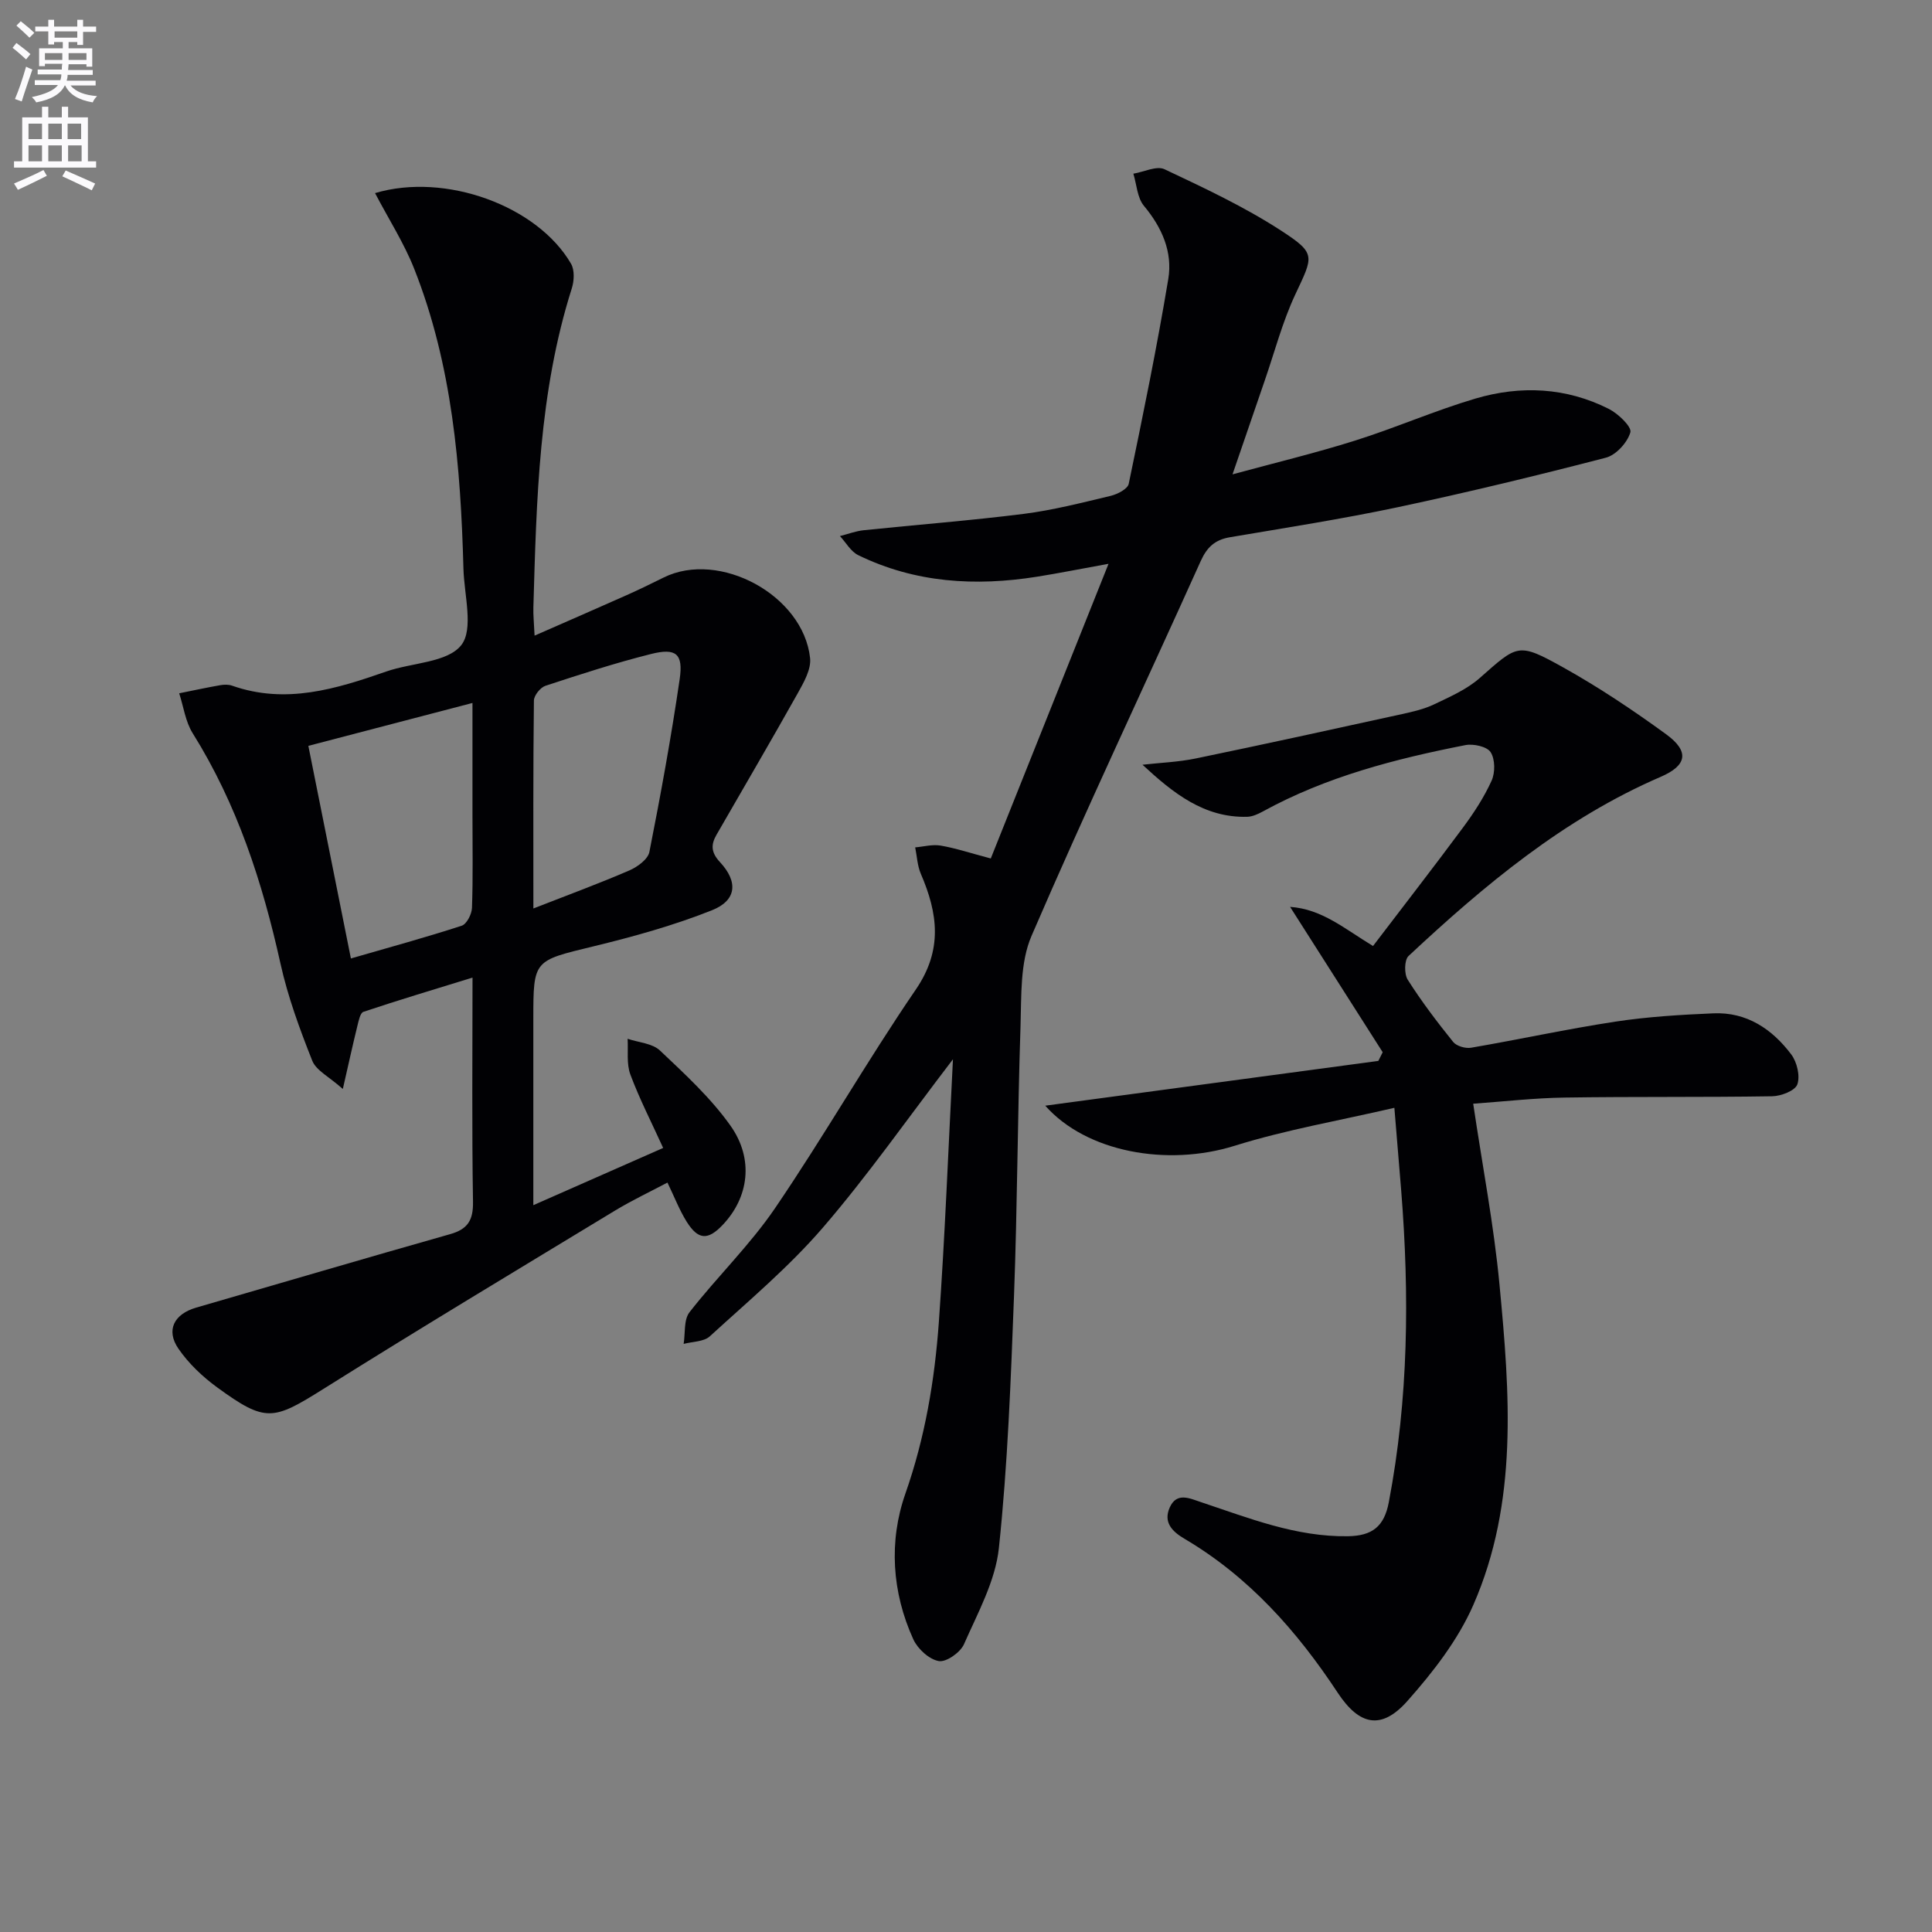
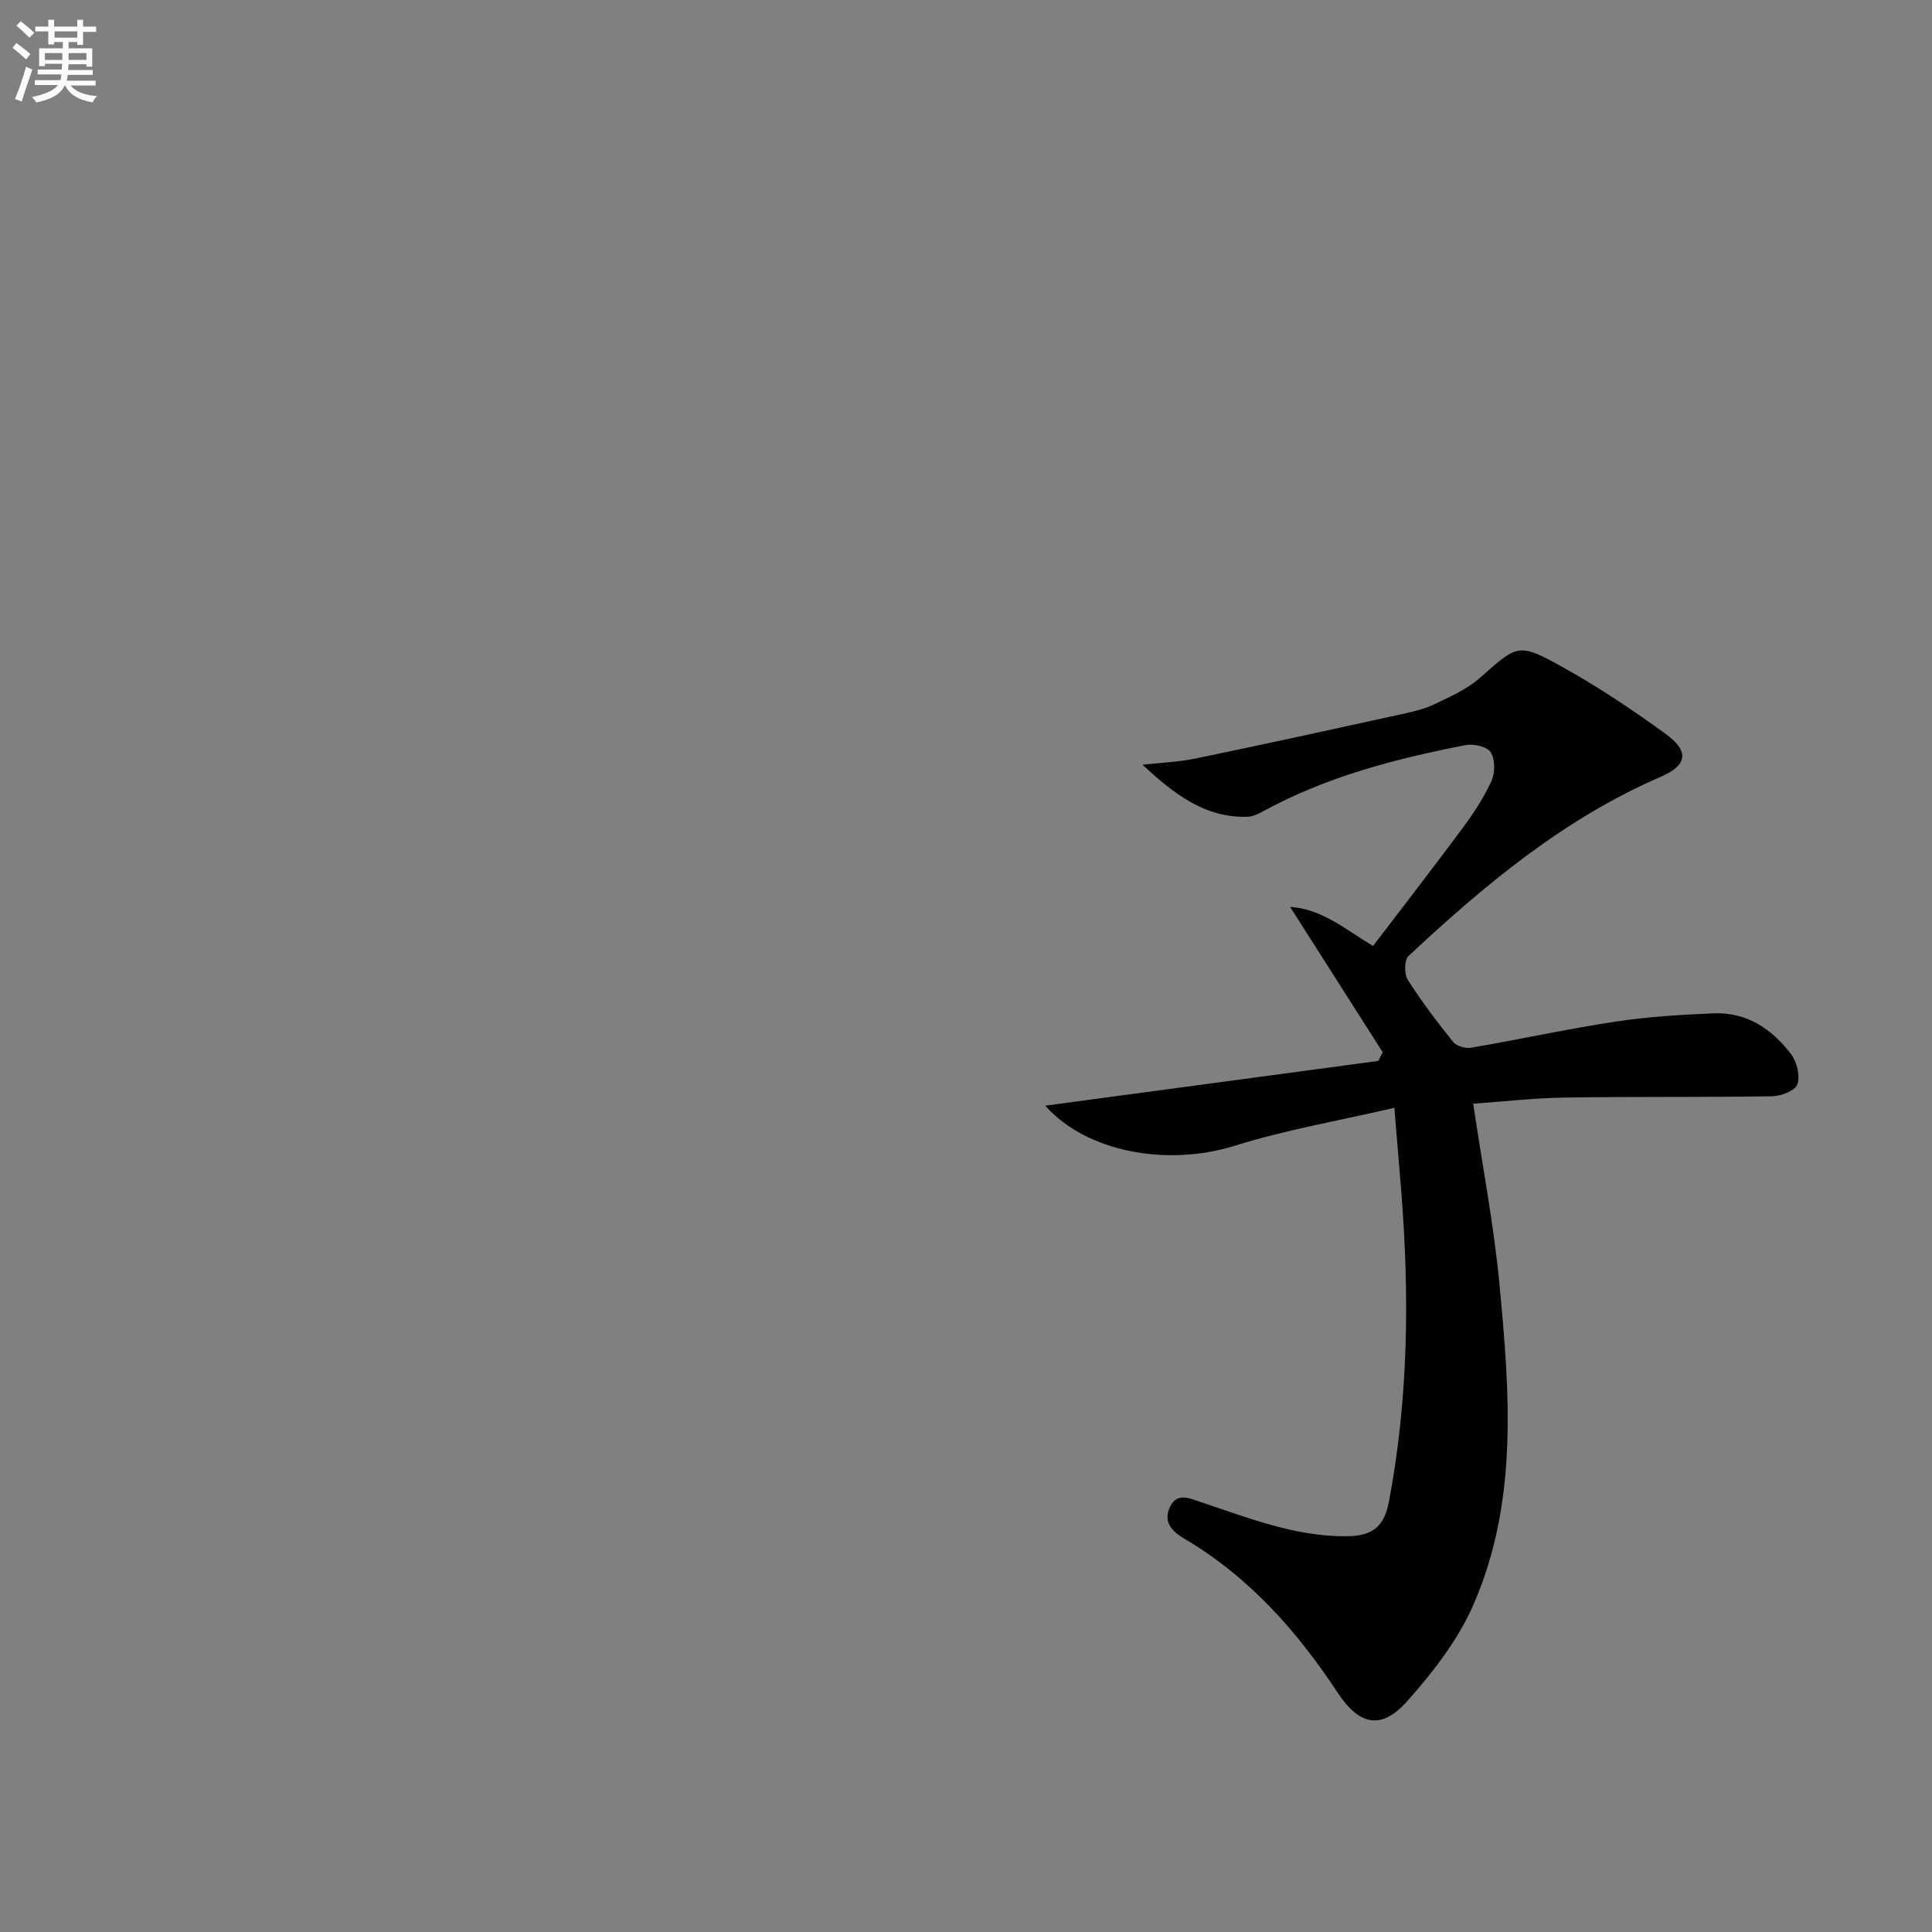
<svg xmlns="http://www.w3.org/2000/svg" enable-background="new 0 0 400 400" viewBox="0 0 400 400">
  <rect x="0" y="0" width="400" height="400" fill="#808080" stroke="none" />
  <path d="m2.6 9.9.8-1c.9.7 1.9 1.4 2.9 2.3l-.9 1.1c-1.1-1-2-1.8-2.8-2.4zm.5 10.6c.9-2.1 1.6-4.3 2.3-6.7.4.2.8.4 1.3.6-.7 2.1-1.5 4.3-2.2 6.6zm.3-15.2.9-.9c1 .8 2 1.6 2.8 2.4l-1 1c-.9-.9-1.8-1.7-2.7-2.5zm12.6-1.2h1.2v1.4h2.7v1.1h-2.7v2.7h-1.2v-.6h-1.8v1.3h4.9v3.8h-1.2v-.5h-3.7c0 .4-.1.9-.1 1.2h5.1v1h-5.2c0 .5-.1.9-.2 1.2h6v1h-5.2c1.1 1.3 2.9 2 5.5 2.2-.4.4-.7.8-.9 1.3-2.9-.5-4.8-1.6-5.7-3.5h-.1c-.8 1.7-2.7 2.9-5.9 3.5-.2-.4-.6-.8-.9-1.1 2.8-.6 4.6-1.4 5.4-2.5h-4.8v-1h5.3c.1-.3.2-.7.2-1.2h-4.9v-1h5c0-.4 0-.8.1-1.2h-3.6v.5h-1.2v-3.7h4.9v-1.3h-1.8v.5h-1.2v-2.7h-2.7v-1h2.7v-1.4h1.2v1.4h4.8zm-6.7 8.3h3.6c0-.4 0-.9 0-1.4h-3.6zm1.9-4.6h4.8v-1.3h-4.7v1.3zm6.7 3.2h-3.7v1.4h3.7z" fill="#fbfafc" />
-   <path d="m8.7 22.1h1.3v2.2h2.8v-2.2h1.3v2.2h4.1v9.1h1.7v1.3h-17v-1.3h1.7v-9.1h4.1zm.3 13.1.7 1.2c-1.8.9-3.8 1.9-6 2.9-.2-.4-.5-.8-.8-1.3 2.3-1 4.4-1.9 6.1-2.8zm-3.1-6.4h2.8v-3.2h-2.8zm0 4.6h2.8v-3.3h-2.8zm4.1-4.6h2.8v-3.2h-2.8zm0 4.6h2.8v-3.3h-2.8zm3.6 1.9c2.1.9 4.1 1.8 6.1 2.7l-.7 1.4c-2.2-1.1-4.2-2-6.1-2.9zm3.2-9.7h-2.8v3.2h2.8zm-2.7 7.8h2.8v-3.3h-2.8z" fill="#fbfafc" />
  <g fill="#010104">
-     <path d="m77.65 39.98c14.56-4.34 33.63 2.64 40.58 14.63.76 1.31.65 3.55.15 5.11-6.83 21.52-7.3 43.79-7.95 66.04-.05 1.61.13 3.22.25 5.84 6.76-2.97 12.92-5.64 19.06-8.38 2.58-1.15 5.12-2.39 7.66-3.65 11.54-5.72 28.92 3.66 30.32 16.68.25 2.32-1.3 5.03-2.55 7.27-5.51 9.83-11.21 19.55-16.83 29.32-1.18 2.05-1.14 3.65.73 5.66 3.79 4.07 3.45 7.92-1.65 9.95-7.93 3.16-16.27 5.47-24.59 7.49-12.35 3-12.41 2.76-12.41 15.04v38.54c9.21-4.06 17.74-7.82 26.88-11.85-2.41-5.3-4.9-10.14-6.79-15.2-.83-2.23-.42-4.92-.57-7.4 2.27.77 5.11.93 6.69 2.42 5.16 4.88 10.5 9.79 14.58 15.53 4.96 6.97 3.8 14.93-1.6 20.6-3.05 3.21-5.07 3.12-7.46-.71-1.48-2.38-2.5-5.04-3.96-8.07-3.61 1.91-7.32 3.66-10.81 5.77-20.18 12.24-40.41 24.39-60.4 36.94-10.45 6.56-11.97 7.01-22.01-.3-3.03-2.21-5.92-4.95-8.03-8.02-2.65-3.86-.88-7.18 3.67-8.5 17.53-5.07 35.02-10.24 52.58-15.21 3.64-1.03 4.8-2.86 4.74-6.7-.25-15.14-.1-30.29-.1-46.42-7.92 2.44-15.29 4.65-22.59 7.09-.67.22-.99 1.88-1.25 2.92-.94 3.82-1.78 7.66-3.01 13.05-2.83-2.53-5.52-3.82-6.33-5.85-2.6-6.55-5.06-13.25-6.58-20.11-3.73-16.83-8.97-32.97-18.18-47.7-1.5-2.4-1.89-5.49-2.79-8.26 2.83-.57 5.65-1.18 8.5-1.68.8-.14 1.73-.16 2.48.11 11.09 3.89 21.48.69 31.89-2.94 5.3-1.85 12.64-1.82 15.52-5.45 2.63-3.32.6-10.43.46-15.86-.57-21.15-2.32-42.15-10.19-62.06-2.11-5.34-5.27-10.25-8.11-15.68zm-5 158.46c8.09-2.34 15.57-4.38 22.94-6.78 1.04-.34 2.09-2.41 2.13-3.72.22-6.31.1-12.63.1-18.94 0-7.58 0-15.15 0-23.46-11.75 3.07-22.71 5.93-33.98 8.88 2.96 14.77 5.81 29.03 8.81 44.02zm37.78-10.35c7.27-2.84 13.66-5.19 19.9-7.89 1.66-.72 3.83-2.31 4.12-3.82 2.35-11.88 4.52-23.8 6.27-35.77.77-5.26-.75-6.51-5.92-5.21-7.38 1.85-14.65 4.21-21.88 6.59-1.05.35-2.37 2-2.38 3.06-.17 14.1-.11 28.22-.11 43.04z" />
-     <path d="m197.3 219.31c-9.47 12.37-17.67 24.11-26.97 34.9-7.03 8.15-15.39 15.16-23.37 22.46-1.24 1.14-3.59 1.08-5.42 1.57.36-2.21 0-4.99 1.21-6.55 5.72-7.34 12.52-13.91 17.73-21.57 10.09-14.82 19.01-30.45 29.13-45.25 5.61-8.2 4.57-15.77 1.04-23.95-.72-1.68-.8-3.64-1.17-5.48 1.76-.15 3.58-.66 5.27-.37 3.06.52 6.04 1.52 10.38 2.67 7.92-19.83 15.95-39.94 24.38-61.01-5.76 1.04-10.27 1.95-14.8 2.67-12.76 2.03-25.23 1.29-37.02-4.46-1.54-.75-2.54-2.61-3.79-3.95 1.63-.41 3.24-1.03 4.9-1.21 11.05-1.15 22.15-2 33.17-3.39 6.06-.77 12.03-2.31 17.99-3.73 1.4-.34 3.51-1.42 3.73-2.49 2.93-14.09 5.83-28.2 8.19-42.4.93-5.58-1.29-10.66-5.04-15.15-1.39-1.67-1.5-4.41-2.19-6.66 2.18-.36 4.81-1.69 6.45-.92 8.2 3.87 16.49 7.75 24.08 12.67 7.41 4.81 6.73 5.27 2.99 13.27-2.66 5.68-4.26 11.85-6.32 17.81-2.1 6.09-4.19 12.19-6.67 19.42 8.78-2.39 17.18-4.41 25.4-7 8.38-2.64 16.47-6.2 24.89-8.69 9.35-2.76 18.79-2.33 27.64 2.15 1.93.98 4.77 3.71 4.44 4.84-.61 2.11-2.96 4.7-5.07 5.25-14.28 3.71-28.64 7.18-43.07 10.25-11.51 2.44-23.16 4.25-34.77 6.22-3.06.52-4.72 2.01-6.03 4.9-11.66 25.9-23.81 51.58-35.05 77.65-2.38 5.52-2.07 12.36-2.27 18.62-.62 18.63-.65 37.28-1.35 55.9-.66 17.42-1.3 34.88-3.13 52.2-.72 6.83-4.38 13.44-7.23 19.92-.75 1.7-3.66 3.75-5.2 3.49-2-.34-4.37-2.51-5.28-4.49-4.46-9.77-5.1-20.34-1.65-30.18 4.08-11.63 6.06-23.45 6.93-35.52 1.27-17.83 1.95-35.72 2.92-54.41z" />
    <path d="m305.01 228.51c1.92 12.94 4.29 25.18 5.45 37.52 2.12 22.36 3.9 44.96-5.42 66.25-3.18 7.27-8.35 13.92-13.67 19.91-5.38 6.06-9.94 5.04-14.4-1.71-8.43-12.79-18.41-24.04-31.76-31.91-2.56-1.51-4.39-3.41-3.03-6.46 1.45-3.25 4.14-1.88 6.47-1.11 9.92 3.3 19.64 7.22 30.42 7.06 5.02-.08 7.5-1.99 8.46-7 4.09-21.43 4.3-42.97 2.57-64.61-.42-5.27-.87-10.55-1.41-17.09-11.39 2.65-22.45 4.54-33.07 7.86-13.98 4.37-30.72 1.31-39.21-8.3 22.95-3.08 45.95-6.18 68.96-9.27.3-.6.6-1.2.9-1.8-6.28-9.86-12.56-19.71-19.17-30.09 6.61.45 11.26 4.53 17.17 8.1 6.2-8.14 12.49-16.24 18.59-24.47 2.27-3.06 4.4-6.31 5.96-9.76.76-1.68.74-4.46-.21-5.91-.75-1.16-3.57-1.78-5.23-1.45-14.53 2.85-28.81 6.54-41.93 13.74-.99.54-2.15 1.07-3.24 1.1-8.9.23-15.31-4.89-21.67-10.78 3.68-.42 7.43-.55 11.04-1.3 14.26-2.95 28.49-6.07 42.71-9.19 2.26-.5 4.58-1.03 6.65-2.02 3.27-1.57 6.75-3.08 9.42-5.44 7.88-6.95 7.92-7.42 17.3-2.19 7.37 4.11 14.44 8.84 21.28 13.82 4.93 3.59 4.31 6.48-1.1 8.82-20.04 8.65-36.49 22.4-52.22 37.1-.88.82-.92 3.74-.16 4.92 2.84 4.48 6.07 8.73 9.4 12.87.7.87 2.55 1.4 3.72 1.2 9.97-1.71 19.86-3.88 29.86-5.4 6.7-1.02 13.52-1.43 20.3-1.72 6.89-.3 12.16 3.25 16.12 8.51 1.19 1.58 1.87 4.46 1.26 6.2-.46 1.31-3.37 2.43-5.2 2.46-14.33.23-28.66.05-42.98.27-6.3.09-12.58.82-18.93 1.27z" />
  </g>
</svg>